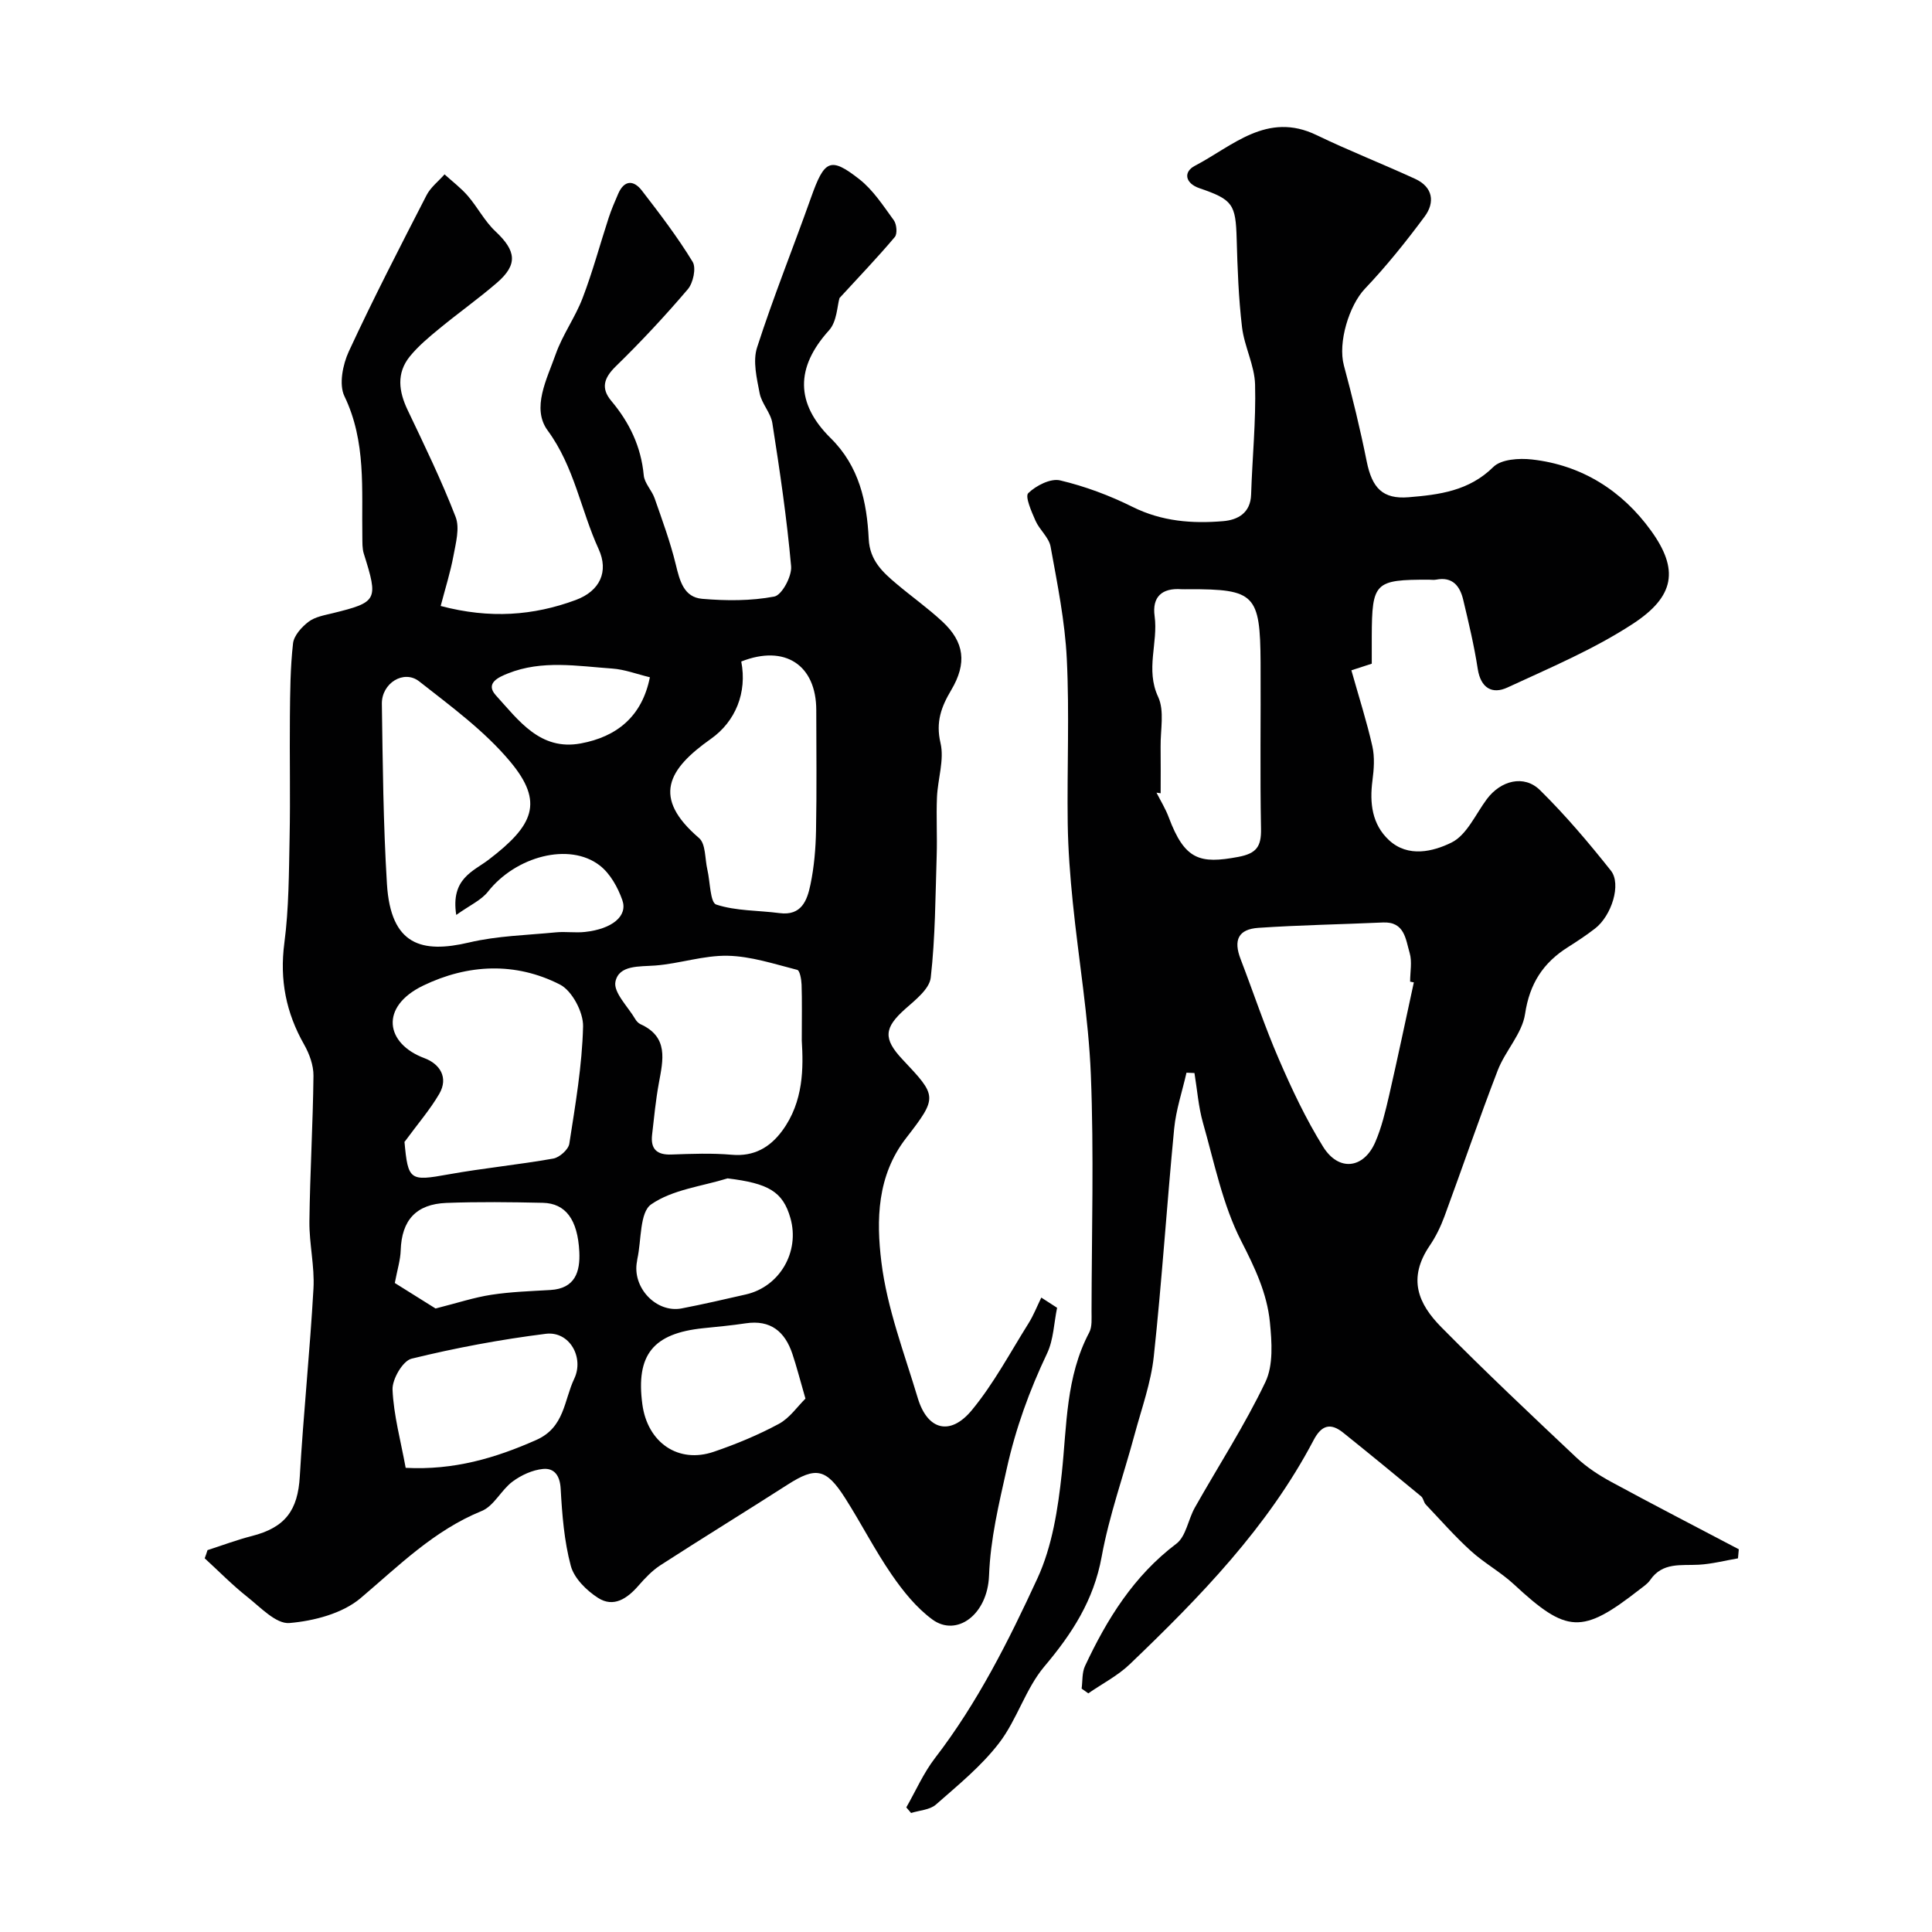
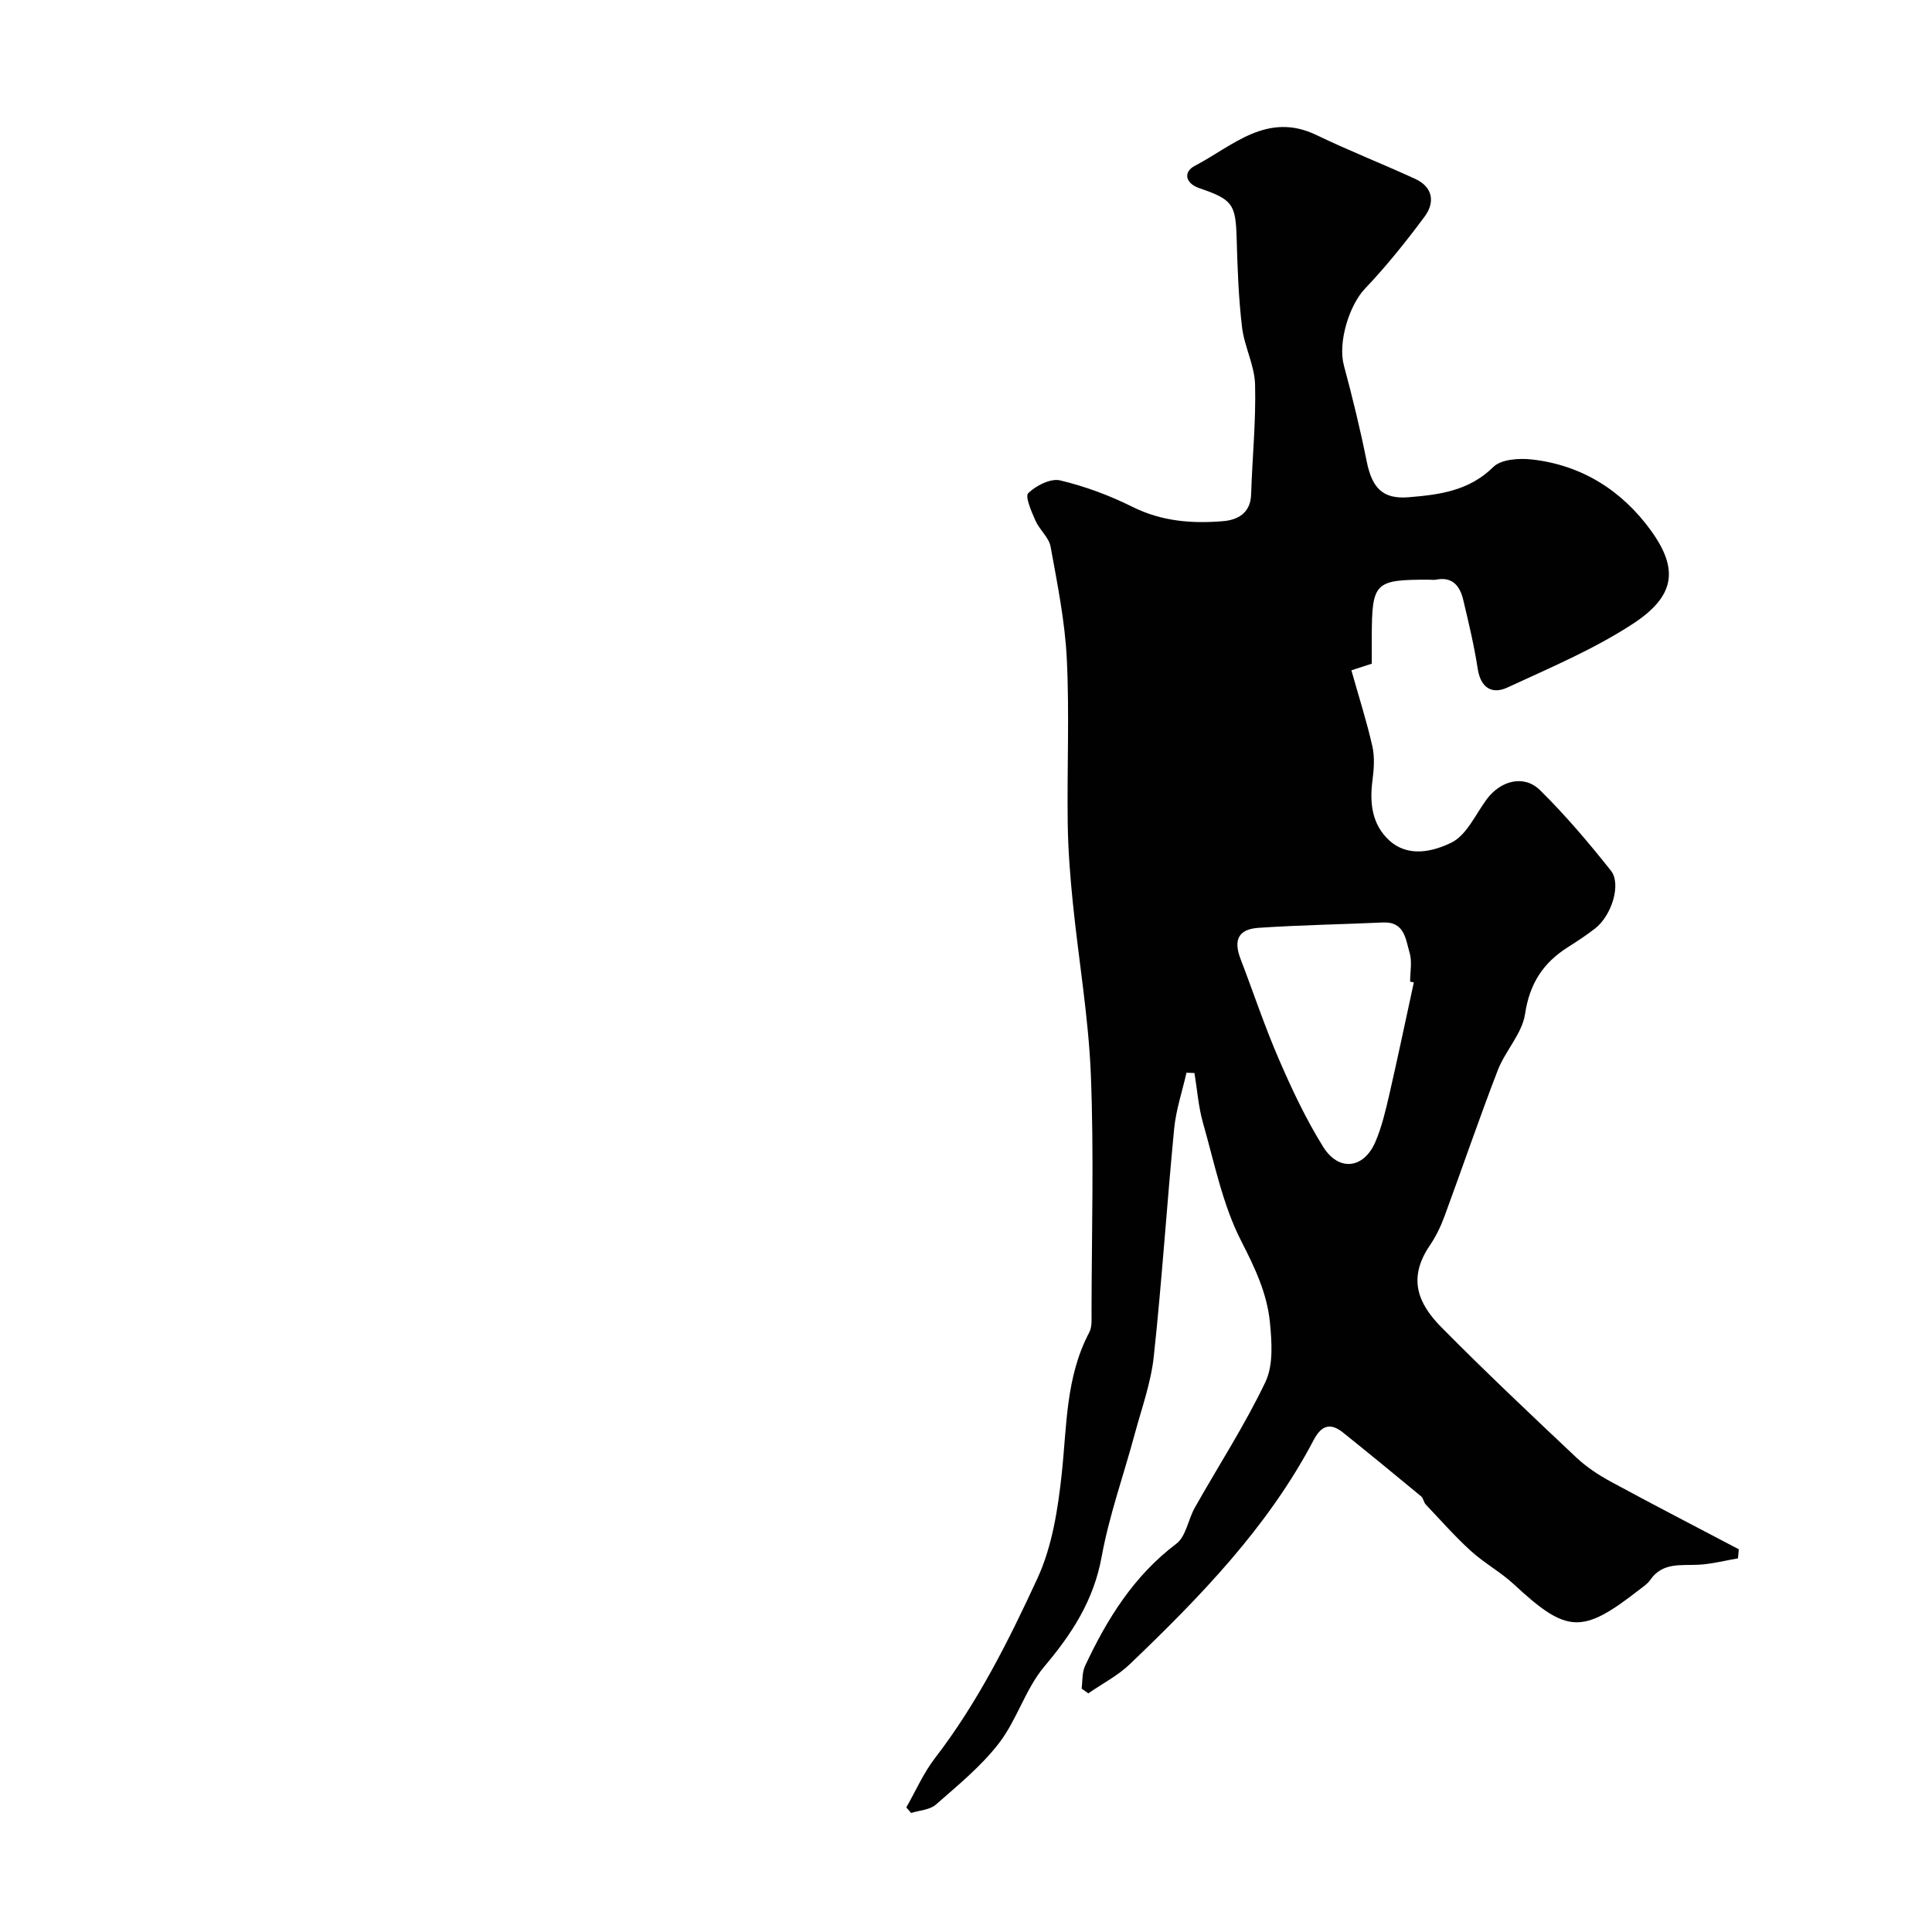
<svg xmlns="http://www.w3.org/2000/svg" enable-background="new 0 0 400 400" viewBox="0 0 400 400">
  <g fill="#010102">
-     <path d="m42.96 320.94c3.04-.98 6.05-2.12 9.14-2.91 6.97-1.77 9.57-5.33 9.97-12.37.75-12.97 2.1-25.91 2.83-38.88.26-4.6-.89-9.27-.84-13.9.12-10.06.73-20.11.84-30.16.02-2.15-.84-4.52-1.92-6.43-3.75-6.59-5.11-13.39-4.11-21.03.95-7.23.94-14.61 1.09-21.93.17-8.33-.02-16.66.06-24.99.05-5.05.08-10.12.65-15.13.18-1.62 1.78-3.39 3.21-4.48 1.34-1.02 3.27-1.35 4.99-1.77 9.29-2.29 9.49-2.68 6.45-12.34-.34-1.08-.28-2.3-.3-3.45-.17-9.83.83-19.71-3.71-29.14-1.17-2.42-.35-6.54.9-9.25 5.06-10.93 10.59-21.64 16.1-32.36.84-1.64 2.47-2.89 3.73-4.32 1.62 1.48 3.4 2.81 4.82 4.46 2.02 2.34 3.47 5.23 5.7 7.32 4.33 4.06 4.7 6.88.32 10.67-3.84 3.31-7.99 6.25-11.91 9.48-2.17 1.78-4.38 3.62-6.13 5.78-2.79 3.46-2.29 7.22-.44 11.09 3.48 7.3 7.02 14.59 9.93 22.12.89 2.3.04 5.41-.45 8.07-.63 3.4-1.69 6.72-2.64 10.37 10.2 2.7 19.22 2 27.97-1.24 5.01-1.86 6.86-5.88 4.73-10.54-3.7-8.08-5.02-17.02-10.55-24.55-3.4-4.63-.14-10.68 1.65-15.77 1.42-4.04 4.05-7.64 5.58-11.65 2.08-5.43 3.59-11.08 5.4-16.62.55-1.69 1.26-3.33 1.97-4.97 1.25-2.88 3.2-2.87 4.9-.67 3.69 4.78 7.37 9.6 10.51 14.75.78 1.27.12 4.38-1 5.69-4.72 5.54-9.7 10.88-14.91 15.96-2.49 2.43-3.11 4.55-.92 7.16 3.77 4.49 6.16 9.47 6.71 15.39.15 1.64 1.67 3.11 2.25 4.76 1.58 4.53 3.25 9.05 4.38 13.7.82 3.37 1.65 6.8 5.48 7.12 4.95.42 10.08.45 14.92-.47 1.57-.3 3.67-4.21 3.48-6.28-.88-9.91-2.34-19.77-3.88-29.61-.33-2.15-2.21-4.04-2.63-6.19-.6-3.11-1.45-6.65-.54-9.48 3.37-10.47 7.5-20.69 11.18-31.06 2.76-7.77 3.97-8.5 9.98-3.8 2.87 2.24 4.97 5.52 7.16 8.52.59.82.76 2.8.2 3.46-3.53 4.19-7.33 8.15-11.45 12.64-.48 1.6-.52 4.86-2.17 6.68-7 7.74-6.92 15.15.34 22.32 5.92 5.84 7.5 13.18 7.88 20.89.22 4.42 2.86 6.84 5.77 9.29 3.13 2.64 6.49 5.02 9.48 7.8 4.57 4.24 5.12 8.64 1.83 14.18-2.05 3.45-3.24 6.6-2.22 10.95.82 3.49-.57 7.47-.73 11.24-.17 4.02.07 8.06-.06 12.09-.27 8.43-.28 16.9-1.23 25.26-.27 2.35-3.18 4.62-5.28 6.48-4.38 3.9-4.62 6.14-.57 10.45 7.16 7.61 7.35 7.76.74 16.3-6.04 7.79-6.17 17-5.11 25.64 1.17 9.57 4.74 18.86 7.54 28.19 2 6.64 6.73 7.9 11.21 2.46 4.51-5.47 7.9-11.87 11.69-17.91 1.06-1.68 1.79-3.57 2.67-5.37 1.09.7 2.18 1.41 3.27 2.11-.66 3.17-.73 6.62-2.08 9.46-3.65 7.69-6.47 15.43-8.35 23.88-1.64 7.37-3.37 14.48-3.66 22.11-.31 8.14-6.73 12.76-11.73 9.09-3.31-2.43-6.06-5.85-8.42-9.28-3.51-5.09-6.33-10.66-9.66-15.88-3.92-6.15-6.07-6.49-11.88-2.77-8.75 5.61-17.61 11.05-26.34 16.69-1.71 1.11-3.19 2.67-4.54 4.22-2.33 2.68-5.16 4.62-8.39 2.54-2.37-1.52-4.94-4.05-5.63-6.62-1.38-5.15-1.8-10.62-2.1-15.98-.15-2.76-1.35-4.31-3.65-4.09-2.19.21-4.52 1.28-6.32 2.62-2.35 1.75-3.85 5.05-6.37 6.08-9.9 4.03-17.15 11.33-25.07 18.04-3.77 3.19-9.67 4.73-14.75 5.16-2.76.23-5.99-3.25-8.73-5.42-3.1-2.45-5.89-5.31-8.81-7.98.22-.55.4-1.12.58-1.69zm51.5-131.51c-1.18-7.54 3.51-9 6.71-11.44 9.28-7.09 11.53-11.86 4.45-20.32-5.31-6.35-12.24-11.42-18.82-16.59-3.19-2.51-7.8.36-7.74 4.64.18 12.43.29 24.87 1.05 37.27.78 12.76 7.24 14.44 17.01 12.14 5.84-1.38 11.98-1.51 18-2.1 1.98-.19 4.01.14 5.99-.08 5.6-.61 8.9-3.27 7.74-6.58-.93-2.65-2.53-5.53-4.69-7.19-6.29-4.86-17.38-1.88-23.14 5.44-1.41 1.78-3.77 2.81-6.56 4.81zm-10.69 46.97c-.29-.84-.06-.45-.03-.04.73 8.08 1.13 8.22 9.07 6.79 7.21-1.3 14.52-2 21.74-3.28 1.29-.23 3.13-1.87 3.32-3.07 1.25-8.06 2.65-16.17 2.85-24.29.07-2.94-2.28-7.39-4.79-8.67-9.22-4.71-19.07-4.24-28.3.21-9.08 4.38-7.84 12.02.24 15.03 3.14 1.17 5.06 3.97 3.07 7.4-1.89 3.24-4.39 6.13-7.17 9.92zm82.23-20.96c0-4.91.07-8.24-.04-11.57-.04-1.08-.36-2.94-.9-3.07-4.75-1.21-9.57-2.82-14.4-2.92-4.97-.1-9.96 1.63-14.98 2.02-3.33.25-7.54-.14-8.26 3.35-.46 2.21 2.59 5.16 4.11 7.75.24.42.64.84 1.06 1.04 5.87 2.65 4.7 7.4 3.82 12.2-.65 3.53-.99 7.11-1.4 10.68-.35 2.99.99 4.23 4.03 4.11 4.16-.15 8.34-.31 12.48.05 4.59.4 7.88-1.52 10.41-4.94 4.5-6.08 4.4-13.17 4.07-18.7zm-12.53-78.48c1.25 6.44-1.2 12.42-6.28 16.01-8.9 6.28-12.29 12.11-2.46 20.54 1.41 1.21 1.2 4.31 1.72 6.53.59 2.52.57 6.83 1.84 7.24 4.12 1.35 8.71 1.19 13.11 1.77 4.56.6 5.72-2.67 6.39-5.88.77-3.67 1.09-7.48 1.16-11.23.16-8.31.06-16.62.05-24.93-.01-9.31-6.48-13.63-15.53-10.05zm-69.48 166.94c9.98.52 18.56-2.01 27.06-5.78 5.86-2.61 5.7-8.17 7.84-12.67 2.09-4.4-.98-9.91-5.89-9.3-9.34 1.17-18.65 2.91-27.79 5.15-1.81.44-4.03 4.25-3.94 6.41.23 5.3 1.69 10.55 2.72 16.19zm82.77-14.33c-1.15-3.98-1.83-6.65-2.7-9.25-1.54-4.62-4.51-7.12-9.68-6.34-2.91.44-5.85.71-8.78 1.01-10.4 1.07-13.97 5.52-12.61 15.74 1.06 7.95 7.45 12.36 14.8 9.84 4.61-1.57 9.16-3.46 13.44-5.76 2.25-1.2 3.85-3.59 5.53-5.24zm-16.12-45.6c-5.36 1.66-11.42 2.32-15.82 5.38-2.41 1.67-2 7.39-2.86 11.28-.04.16-.04.33-.07.49-1.08 5.41 3.96 10.79 9.26 9.77 4.45-.86 8.86-1.88 13.28-2.89 7-1.6 11.2-8.83 9.22-15.8-1.56-5.5-4.55-7.2-13.01-8.23zm-60.46 26.94c4.55-1.15 8-2.3 11.55-2.84 4.03-.62 8.15-.75 12.23-.99 5.14-.3 6.18-3.82 5.98-7.91-.33-6.69-2.85-10.03-7.54-10.14-6.65-.15-13.32-.23-19.96.02-6.33.24-9.28 3.62-9.48 9.82-.06 1.99-.69 3.96-1.22 6.76 2.9 1.82 6.33 3.96 8.44 5.28zm44.37-130.69c-2.73-.66-5.22-1.62-7.76-1.8-7.24-.51-14.57-1.82-21.63 1.01-1.85.74-4.81 2-2.49 4.54 4.7 5.16 9.16 11.51 17.57 9.95 7.46-1.38 12.7-5.58 14.31-13.7z" />
-     <path d="m223.94 349.61c.21-1.57.06-3.31.7-4.68 4.55-9.72 10.09-18.66 18.91-25.32 2.01-1.52 2.44-5.02 3.83-7.48 4.89-8.66 10.34-17.05 14.61-26 1.67-3.5 1.33-8.28.93-12.38-.59-5.98-3.12-11.3-5.93-16.79-3.86-7.53-5.56-16.2-7.92-24.46-.95-3.34-1.2-6.89-1.77-10.34-.55-.02-1.1-.05-1.65-.07-.87 3.85-2.17 7.67-2.55 11.57-1.52 15.71-2.53 31.48-4.22 47.17-.58 5.44-2.51 10.75-3.95 16.08-2.28 8.48-5.28 16.81-6.85 25.42-1.64 9-6.12 15.9-11.86 22.7-3.9 4.63-5.66 11.03-9.38 15.86-3.67 4.78-8.5 8.71-13.07 12.73-1.25 1.1-3.4 1.19-5.14 1.74-.33-.39-.66-.77-.99-1.16 1.96-3.42 3.56-7.12 5.95-10.22 8.8-11.43 15.23-24.26 21.2-37.2 3.06-6.63 4.25-14.37 5.04-21.73 1.06-9.93.82-19.98 5.68-29.17.64-1.21.47-2.9.48-4.37.03-16.33.51-32.68-.14-48.99-.48-11.93-2.54-23.79-3.74-35.7-.55-5.41-.97-10.86-1.05-16.3-.16-11.36.37-22.75-.19-34.09-.38-7.8-1.96-15.56-3.36-23.27-.35-1.9-2.29-3.46-3.12-5.35-.82-1.86-2.21-5.02-1.5-5.71 1.62-1.57 4.63-3.11 6.6-2.64 5.16 1.22 10.26 3.13 15.02 5.5 6.04 3 12.32 3.48 18.73 2.94 2.99-.25 5.67-1.65 5.79-5.52.24-7.6 1.02-15.2.82-22.78-.11-3.97-2.22-7.85-2.7-11.85-.72-6.05-.94-12.17-1.11-18.27-.2-7.19-.79-8.15-7.7-10.51-2.94-1-3.42-3.35-.96-4.64 7.82-4.08 14.93-11.31 25.18-6.37 6.71 3.24 13.67 5.96 20.45 9.08 3.69 1.7 4.11 4.87 1.95 7.79-3.85 5.19-7.92 10.27-12.37 14.95-3.25 3.42-5.64 11.13-4.35 15.89 1.77 6.57 3.38 13.18 4.72 19.85 1.11 5.51 3.3 7.86 8.66 7.43 6.34-.52 12.52-1.29 17.56-6.27 1.63-1.61 5.35-1.85 7.99-1.55 10.34 1.15 18.68 6.48 24.62 14.69 5.87 8.09 4.96 13.66-3.73 19.34-8.08 5.28-17.15 9.1-25.96 13.18-3.15 1.46-5.53.13-6.15-3.85-.74-4.82-1.88-9.58-3.01-14.32-.67-2.82-2.2-4.83-5.6-4.16-.48.09-1 .01-1.5.01-11.22-.02-11.79.54-11.83 11.76-.01 1.82 0 3.65 0 5.63-1.71.55-3.31 1.07-4.22 1.37 1.56 5.55 3.18 10.58 4.34 15.72.51 2.26.33 4.77.02 7.11-.61 4.66-.09 9.06 3.42 12.33 3.96 3.68 9.18 2.36 12.95.5 3.16-1.56 4.98-5.86 7.32-9 2.88-3.85 7.69-5.1 10.99-1.86 5.27 5.19 10.09 10.88 14.69 16.68 2.22 2.8.13 9.34-3.28 11.98-1.8 1.39-3.71 2.65-5.63 3.87-5.12 3.23-7.92 7.53-8.86 13.81-.61 4.08-4.1 7.64-5.66 11.68-3.86 10.01-7.32 20.17-11.03 30.24-.78 2.11-1.79 4.2-3.05 6.05-4.63 6.82-2.39 12.05 2.41 16.9 9.1 9.21 18.53 18.1 27.95 26.98 2.12 1.99 4.65 3.65 7.22 5.04 8.75 4.75 17.6 9.31 26.41 13.95-.06.63-.12 1.25-.17 1.88-2.71.46-5.41 1.17-8.13 1.32-3.67.2-7.49-.57-10.05 3.17-.54.79-1.44 1.37-2.22 1.98-11.9 9.29-15.01 9.1-25.99-1.09-2.75-2.55-6.14-4.39-8.92-6.92-3.3-3-6.26-6.37-9.33-9.61-.43-.45-.49-1.29-.95-1.68-5.35-4.43-10.73-8.84-16.15-13.19-2.64-2.12-4.5-1.55-6.12 1.54-9.49 18.06-23.51 32.46-38.05 46.39-2.5 2.4-5.72 4.04-8.6 6.04-.49-.35-.93-.67-1.38-.98zm68.78-146.22c-.26-.05-.51-.1-.77-.15 0-2 .44-4.13-.1-5.96-.83-2.79-1.02-6.5-5.53-6.29-8.59.39-17.2.53-25.77 1.11-4.19.28-5.21 2.54-3.7 6.46 2.66 6.92 4.99 13.98 7.94 20.77 2.68 6.2 5.59 12.38 9.15 18.1 3.21 5.16 8.36 4.57 10.77-.91 1.35-3.09 2.13-6.46 2.9-9.76 1.78-7.77 3.42-15.58 5.11-23.37zm-52.42-39.15c-.29-.04-.57-.09-.86-.13.86 1.7 1.88 3.35 2.54 5.12 3.31 8.85 6.46 9.67 14.4 8.18 3.77-.71 4.77-2.15 4.7-5.81-.22-11.47-.03-22.94-.09-34.41-.08-14.14-1.19-15.23-14.9-15.2-.5 0-1 .03-1.5 0-4.01-.29-6.09 1.57-5.54 5.57.76 5.53-1.93 11.02.73 16.72 1.35 2.9.46 6.85.51 10.33.04 3.21.01 6.42.01 9.63z" />
+     <path d="m223.94 349.61c.21-1.57.06-3.31.7-4.68 4.55-9.72 10.09-18.66 18.91-25.32 2.01-1.52 2.44-5.02 3.83-7.48 4.89-8.66 10.34-17.05 14.61-26 1.67-3.5 1.33-8.28.93-12.38-.59-5.98-3.12-11.3-5.93-16.79-3.86-7.53-5.56-16.2-7.92-24.46-.95-3.34-1.2-6.89-1.77-10.34-.55-.02-1.1-.05-1.65-.07-.87 3.85-2.17 7.67-2.55 11.57-1.52 15.71-2.53 31.48-4.22 47.17-.58 5.44-2.51 10.75-3.95 16.08-2.28 8.48-5.28 16.81-6.85 25.42-1.64 9-6.12 15.9-11.86 22.7-3.9 4.63-5.66 11.03-9.38 15.86-3.67 4.78-8.5 8.71-13.07 12.73-1.25 1.1-3.4 1.19-5.14 1.74-.33-.39-.66-.77-.99-1.16 1.96-3.42 3.56-7.12 5.95-10.22 8.8-11.43 15.23-24.26 21.2-37.2 3.06-6.63 4.25-14.37 5.04-21.73 1.06-9.93.82-19.98 5.68-29.17.64-1.21.47-2.9.48-4.37.03-16.33.51-32.68-.14-48.99-.48-11.93-2.54-23.79-3.74-35.7-.55-5.41-.97-10.86-1.05-16.3-.16-11.36.37-22.75-.19-34.09-.38-7.8-1.96-15.56-3.36-23.27-.35-1.9-2.29-3.46-3.12-5.35-.82-1.86-2.21-5.02-1.5-5.71 1.62-1.57 4.63-3.11 6.6-2.64 5.16 1.22 10.26 3.13 15.02 5.5 6.04 3 12.32 3.48 18.73 2.94 2.99-.25 5.67-1.65 5.79-5.52.24-7.6 1.02-15.2.82-22.78-.11-3.97-2.22-7.85-2.7-11.85-.72-6.05-.94-12.17-1.11-18.27-.2-7.19-.79-8.15-7.7-10.51-2.94-1-3.42-3.35-.96-4.64 7.82-4.08 14.93-11.31 25.18-6.37 6.71 3.24 13.67 5.96 20.45 9.08 3.69 1.7 4.11 4.87 1.95 7.79-3.85 5.19-7.92 10.27-12.37 14.95-3.25 3.42-5.64 11.13-4.35 15.89 1.77 6.57 3.38 13.18 4.72 19.85 1.11 5.51 3.3 7.86 8.66 7.43 6.34-.52 12.52-1.29 17.56-6.27 1.63-1.61 5.35-1.85 7.99-1.55 10.34 1.15 18.68 6.48 24.62 14.69 5.87 8.09 4.96 13.66-3.73 19.34-8.08 5.28-17.15 9.1-25.96 13.18-3.15 1.46-5.53.13-6.15-3.85-.74-4.82-1.88-9.58-3.01-14.32-.67-2.82-2.2-4.83-5.6-4.16-.48.09-1 .01-1.5.01-11.22-.02-11.79.54-11.83 11.76-.01 1.82 0 3.65 0 5.63-1.71.55-3.31 1.07-4.22 1.37 1.56 5.55 3.18 10.58 4.34 15.72.51 2.26.33 4.77.02 7.11-.61 4.66-.09 9.06 3.42 12.33 3.96 3.68 9.18 2.36 12.95.5 3.16-1.56 4.98-5.86 7.32-9 2.88-3.85 7.69-5.1 10.99-1.86 5.27 5.19 10.09 10.88 14.69 16.68 2.22 2.8.13 9.34-3.28 11.98-1.8 1.39-3.71 2.65-5.63 3.87-5.12 3.23-7.92 7.53-8.86 13.81-.61 4.08-4.1 7.64-5.66 11.68-3.86 10.01-7.32 20.17-11.03 30.24-.78 2.11-1.79 4.2-3.05 6.05-4.63 6.82-2.39 12.05 2.41 16.9 9.1 9.21 18.53 18.1 27.95 26.98 2.12 1.99 4.65 3.65 7.22 5.04 8.75 4.75 17.6 9.31 26.41 13.95-.06.63-.12 1.25-.17 1.88-2.71.46-5.41 1.17-8.13 1.32-3.67.2-7.49-.57-10.05 3.17-.54.79-1.44 1.37-2.22 1.98-11.9 9.29-15.01 9.1-25.99-1.09-2.75-2.55-6.14-4.39-8.92-6.92-3.3-3-6.26-6.37-9.33-9.61-.43-.45-.49-1.29-.95-1.68-5.35-4.43-10.73-8.84-16.15-13.19-2.64-2.12-4.5-1.55-6.12 1.54-9.49 18.06-23.51 32.46-38.05 46.39-2.5 2.4-5.72 4.04-8.6 6.04-.49-.35-.93-.67-1.38-.98zm68.78-146.22c-.26-.05-.51-.1-.77-.15 0-2 .44-4.13-.1-5.96-.83-2.79-1.02-6.5-5.53-6.29-8.59.39-17.2.53-25.77 1.11-4.19.28-5.21 2.54-3.7 6.46 2.66 6.92 4.99 13.98 7.94 20.77 2.68 6.2 5.59 12.38 9.15 18.1 3.21 5.16 8.36 4.57 10.77-.91 1.35-3.09 2.13-6.46 2.9-9.76 1.78-7.77 3.42-15.58 5.11-23.37zm-52.42-39.15z" />
  </g>
</svg>